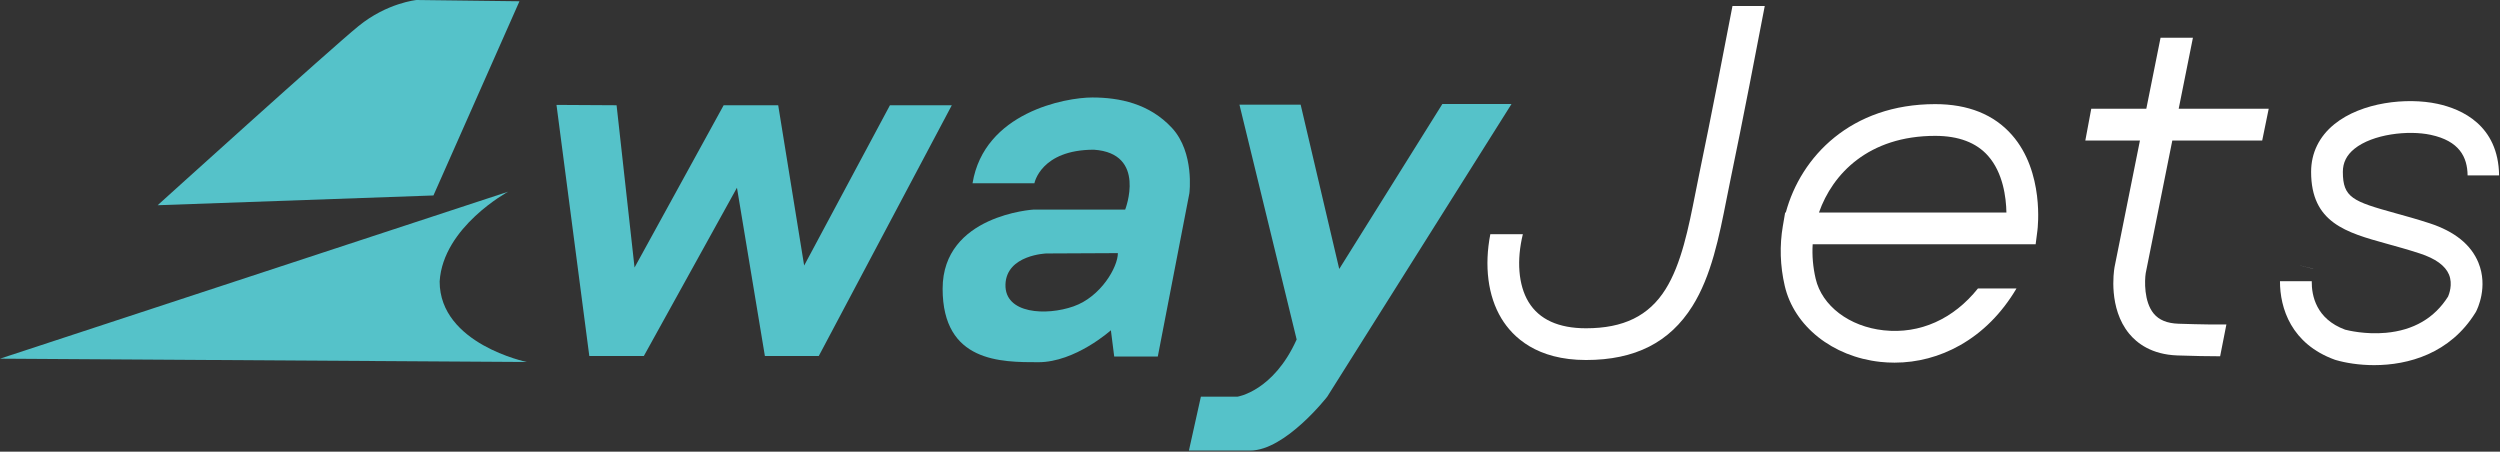
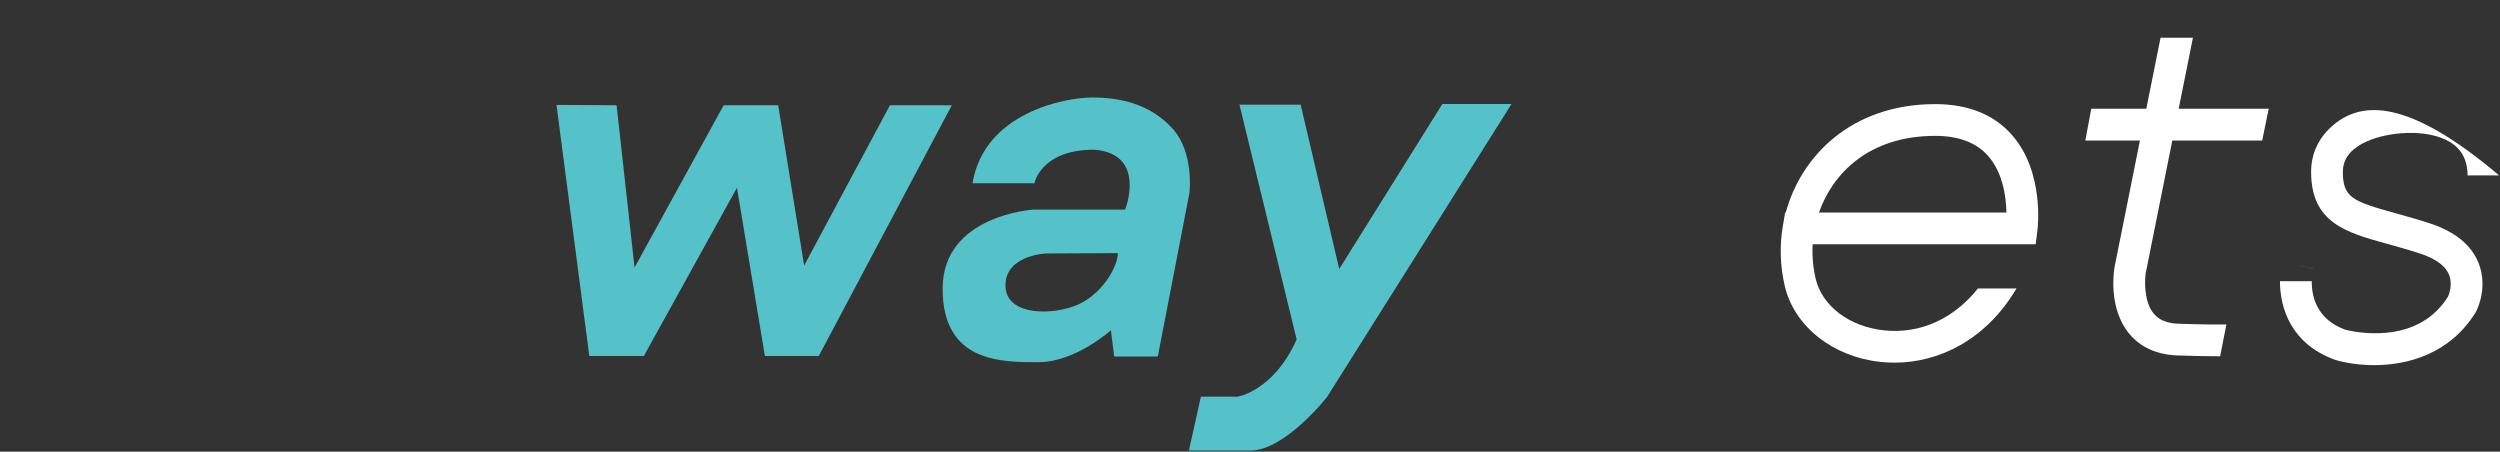
<svg xmlns="http://www.w3.org/2000/svg" width="1024" height="185" viewBox="0 0 1024 185" fill="none">
  <rect x="0" y="0" width="1024" height="185" fill="#333333" stroke="none" />
  <g clip-path="url(#clip0_284_65)">
    <path d="M480.09 52.46C470.82 42.38 458.43 39.93 447.39 39.93C436.35 39.93 403.12 46.06 398.35 75.07H423.69C423.69 75.07 426.28 61.32 448.07 61.32C469.87 62.81 460.88 85.84 460.88 85.84H423.42C423.42 85.84 386.1 88.01 386.1 118.26C386.1 148.51 410.21 148.36 425.33 148.36C440.45 148.36 455.02 135.28 455.02 135.28L456.38 146.04H474.23L487.17 79.16C487.17 79.16 489.35 62.54 480.09 52.46ZM439.77 125.47C428.6 129.43 411.43 128.61 411.84 116.48C412.25 104.36 428.6 103.82 428.6 103.82L457.88 103.68C457.88 109.4 450.94 121.52 439.77 125.47Z" fill="#55C2C9" />
-     <path d="M64.57 84.06L177.54 80.06L212.77 0.52L170.63 0C170.63 0 158.55 1.15 146.84 10.69C135.13 20.23 64.56 84.07 64.56 84.07L64.57 84.06Z" fill="#55C2C9" />
-     <path d="M208.14 78.52L0 146.91L215.77 148.27C215.77 148.27 180.08 140.91 180.08 115.3C181.44 92.96 208.14 78.52 208.14 78.52Z" fill="#55C2C9" />
    <path d="M227.94 42.97L241.38 145.82H263.72L301.86 76.89L313.3 145.82H335.37L389.86 43.11H364.52L329.38 108.77L318.75 43.11H296.41L259.91 109.58L252.55 43.11L227.94 42.97Z" fill="#55C2C9" />
    <path d="M507.69 42.88H532.75L548.55 110.17L590.78 42.61H619.11L543.64 162.48C543.64 162.48 526.48 184.55 512.04 184.55H486.98L491.88 162.48H506.86C506.86 162.48 521.57 160.3 531.11 139.05L507.68 42.88H507.69Z" fill="#55C2C9" />
-     <path d="M696.12 70.71C695.55 73.45 695 76.22 694.46 79C691.63 93.31 688.7 108.12 682.19 118.5C675.35 129.39 665.01 134.46 649.63 134.46C638.35 134.46 630.43 130.83 626.09 123.69C621.88 116.74 621.17 106.52 623.76 95.92H610.44C607.93 108.79 609.4 121.23 614.98 130.43C619.69 138.2 629.53 147.46 649.63 147.46C669.73 147.46 683.89 140.25 693.2 125.41C700.99 113 704.15 96.99 707.21 81.51C707.75 78.79 708.29 76.06 708.85 73.36C713.76 49.79 719.86 18.14 722.84 2.47H709.62C706.5 18.76 700.77 48.39 696.12 70.71Z" fill="white" />
    <path d="M792.66 42.65C758.14 42.65 737.63 64.16 731.46 87.05H731.2L730.3 92.31C730.3 92.31 730.28 92.4 730.27 92.45C728.87 100.61 729.13 108.9 731.03 117.09C734.86 133.59 750.59 146.11 770.18 148.23C772.13 148.44 774.07 148.54 776.01 148.54C785.34 148.54 794.49 146.12 802.8 141.43C812.14 136.15 819.91 128.34 825.95 118.16H810.16C800.18 130.64 786.45 136.91 771.58 135.3C757.48 133.78 746.27 125.28 743.69 114.15C742.6 109.46 742.19 104.74 742.47 100.05H833.8L834.53 94.38C834.65 93.41 837.43 70.45 824.1 55.29C816.73 46.9 806.15 42.65 792.66 42.65ZM745.05 87.05C750.59 71.23 765.37 55.65 792.66 55.65C802.22 55.65 809.5 58.4 814.3 63.83C820.44 70.77 821.71 80.82 821.83 87.05H745.05Z" fill="white" />
    <path d="M898.22 15.46H884.96L879.13 44.55H856.58L854.15 57.55H876.52L866.11 109.44L866.08 109.64C865.8 111.31 863.58 126.25 872.06 136.62C875.24 140.52 881.27 145.23 891.88 145.59C899.04 145.83 904.41 145.92 908.42 145.92H909.37L911.93 132.9C908.16 132.95 902.03 132.92 892.32 132.6C887.66 132.44 884.33 131.08 882.15 128.43C878.12 123.54 878.42 114.88 878.89 111.87L889.78 57.55H926.6L929.26 44.55H892.39L898.22 15.46Z" fill="white" />
-     <path d="M995.19 91.46C990.05 89.78 985.32 88.47 981.14 87.32C963.74 82.5 959.63 80.97 959.63 70.4C959.63 66.62 961.18 63.53 964.35 60.96C971.86 54.89 986.44 53.26 995.63 55.23C1007.37 57.74 1010.64 64.35 1010.73 71.85H1023.63C1023.36 51.28 1008.3 44.65 998.35 42.52C985.84 39.84 967.33 41.83 956.18 50.85C949.93 55.9 946.63 62.66 946.63 70.4C946.63 91.26 961.02 95.24 977.67 99.85C981.72 100.97 986.3 102.23 991.16 103.82C997.55 105.9 1001.56 108.8 1003.09 112.43C1004.77 116.43 1003.08 120.68 1002.73 121.47C997.16 130.3 988.58 135.3 977.23 136.32C968.8 137.08 961.69 135.33 960.56 135.03C948.73 130.66 946.81 121.16 946.89 115.17H933.88C933.84 126.22 938.5 140.9 956.37 147.35L956.75 147.47C960.79 148.65 966.3 149.56 972.44 149.56C986.38 149.56 1003.55 144.86 1013.96 128.03L1014.2 127.62C1014.72 126.61 1019.2 117.51 1015.17 107.61C1012.16 100.23 1005.44 94.8 995.19 91.46Z" fill="white" />
+     <path d="M995.19 91.46C990.05 89.78 985.32 88.47 981.14 87.32C963.74 82.5 959.63 80.97 959.63 70.4C959.63 66.62 961.18 63.53 964.35 60.96C971.86 54.89 986.44 53.26 995.63 55.23C1007.37 57.74 1010.64 64.35 1010.73 71.85H1023.63C985.84 39.84 967.33 41.83 956.18 50.85C949.93 55.9 946.63 62.66 946.63 70.4C946.63 91.26 961.02 95.24 977.67 99.85C981.72 100.97 986.3 102.23 991.16 103.82C997.55 105.9 1001.56 108.8 1003.09 112.43C1004.77 116.43 1003.08 120.68 1002.73 121.47C997.16 130.3 988.58 135.3 977.23 136.32C968.8 137.08 961.69 135.33 960.56 135.03C948.73 130.66 946.81 121.16 946.89 115.17H933.88C933.84 126.22 938.5 140.9 956.37 147.35L956.75 147.47C960.79 148.65 966.3 149.56 972.44 149.56C986.38 149.56 1003.55 144.86 1013.96 128.03L1014.2 127.62C1014.72 126.61 1019.2 117.51 1015.17 107.61C1012.16 100.23 1005.44 94.8 995.19 91.46Z" fill="white" />
    <path d="M947.46 110.06L941.14 108.54L947.45 110.1C947.45 110.1 947.46 110.07 947.46 110.06Z" fill="white" />
  </g>
  <defs>
    <clipPath id="clip0_284_65">
      <rect width="1023.63" height="184.55" fill="white" />
    </clipPath>
  </defs>
</svg>